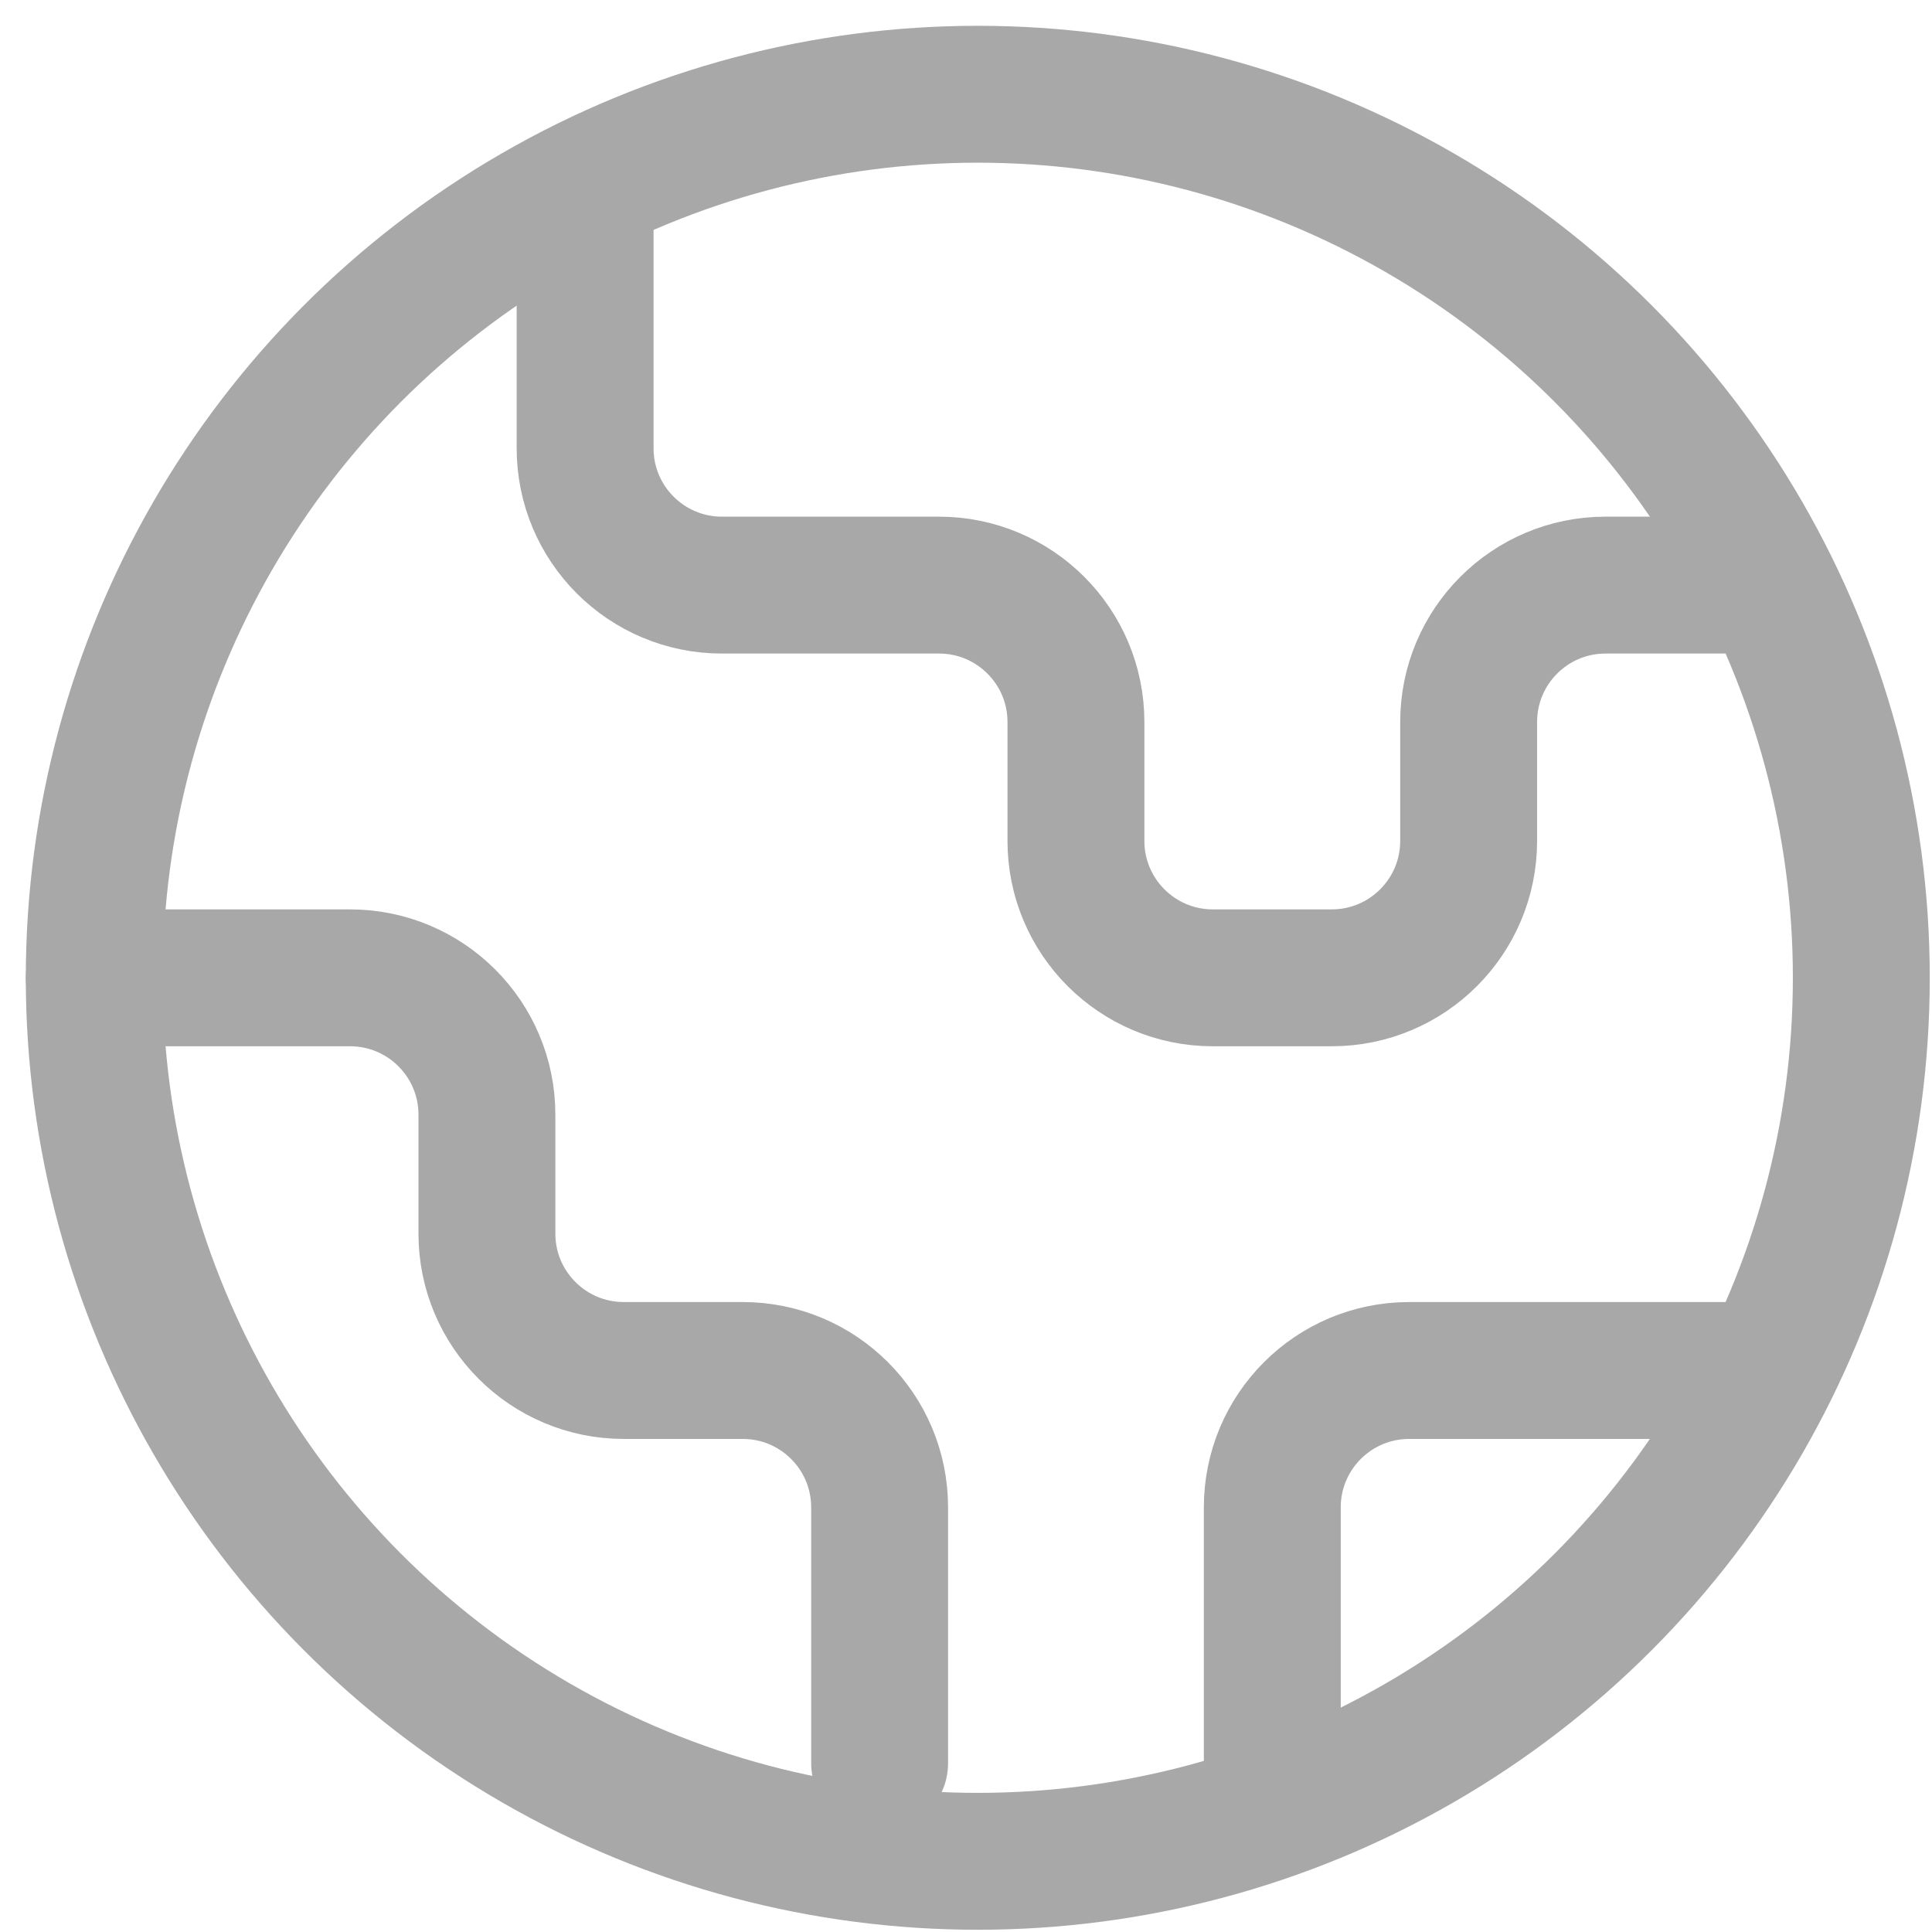
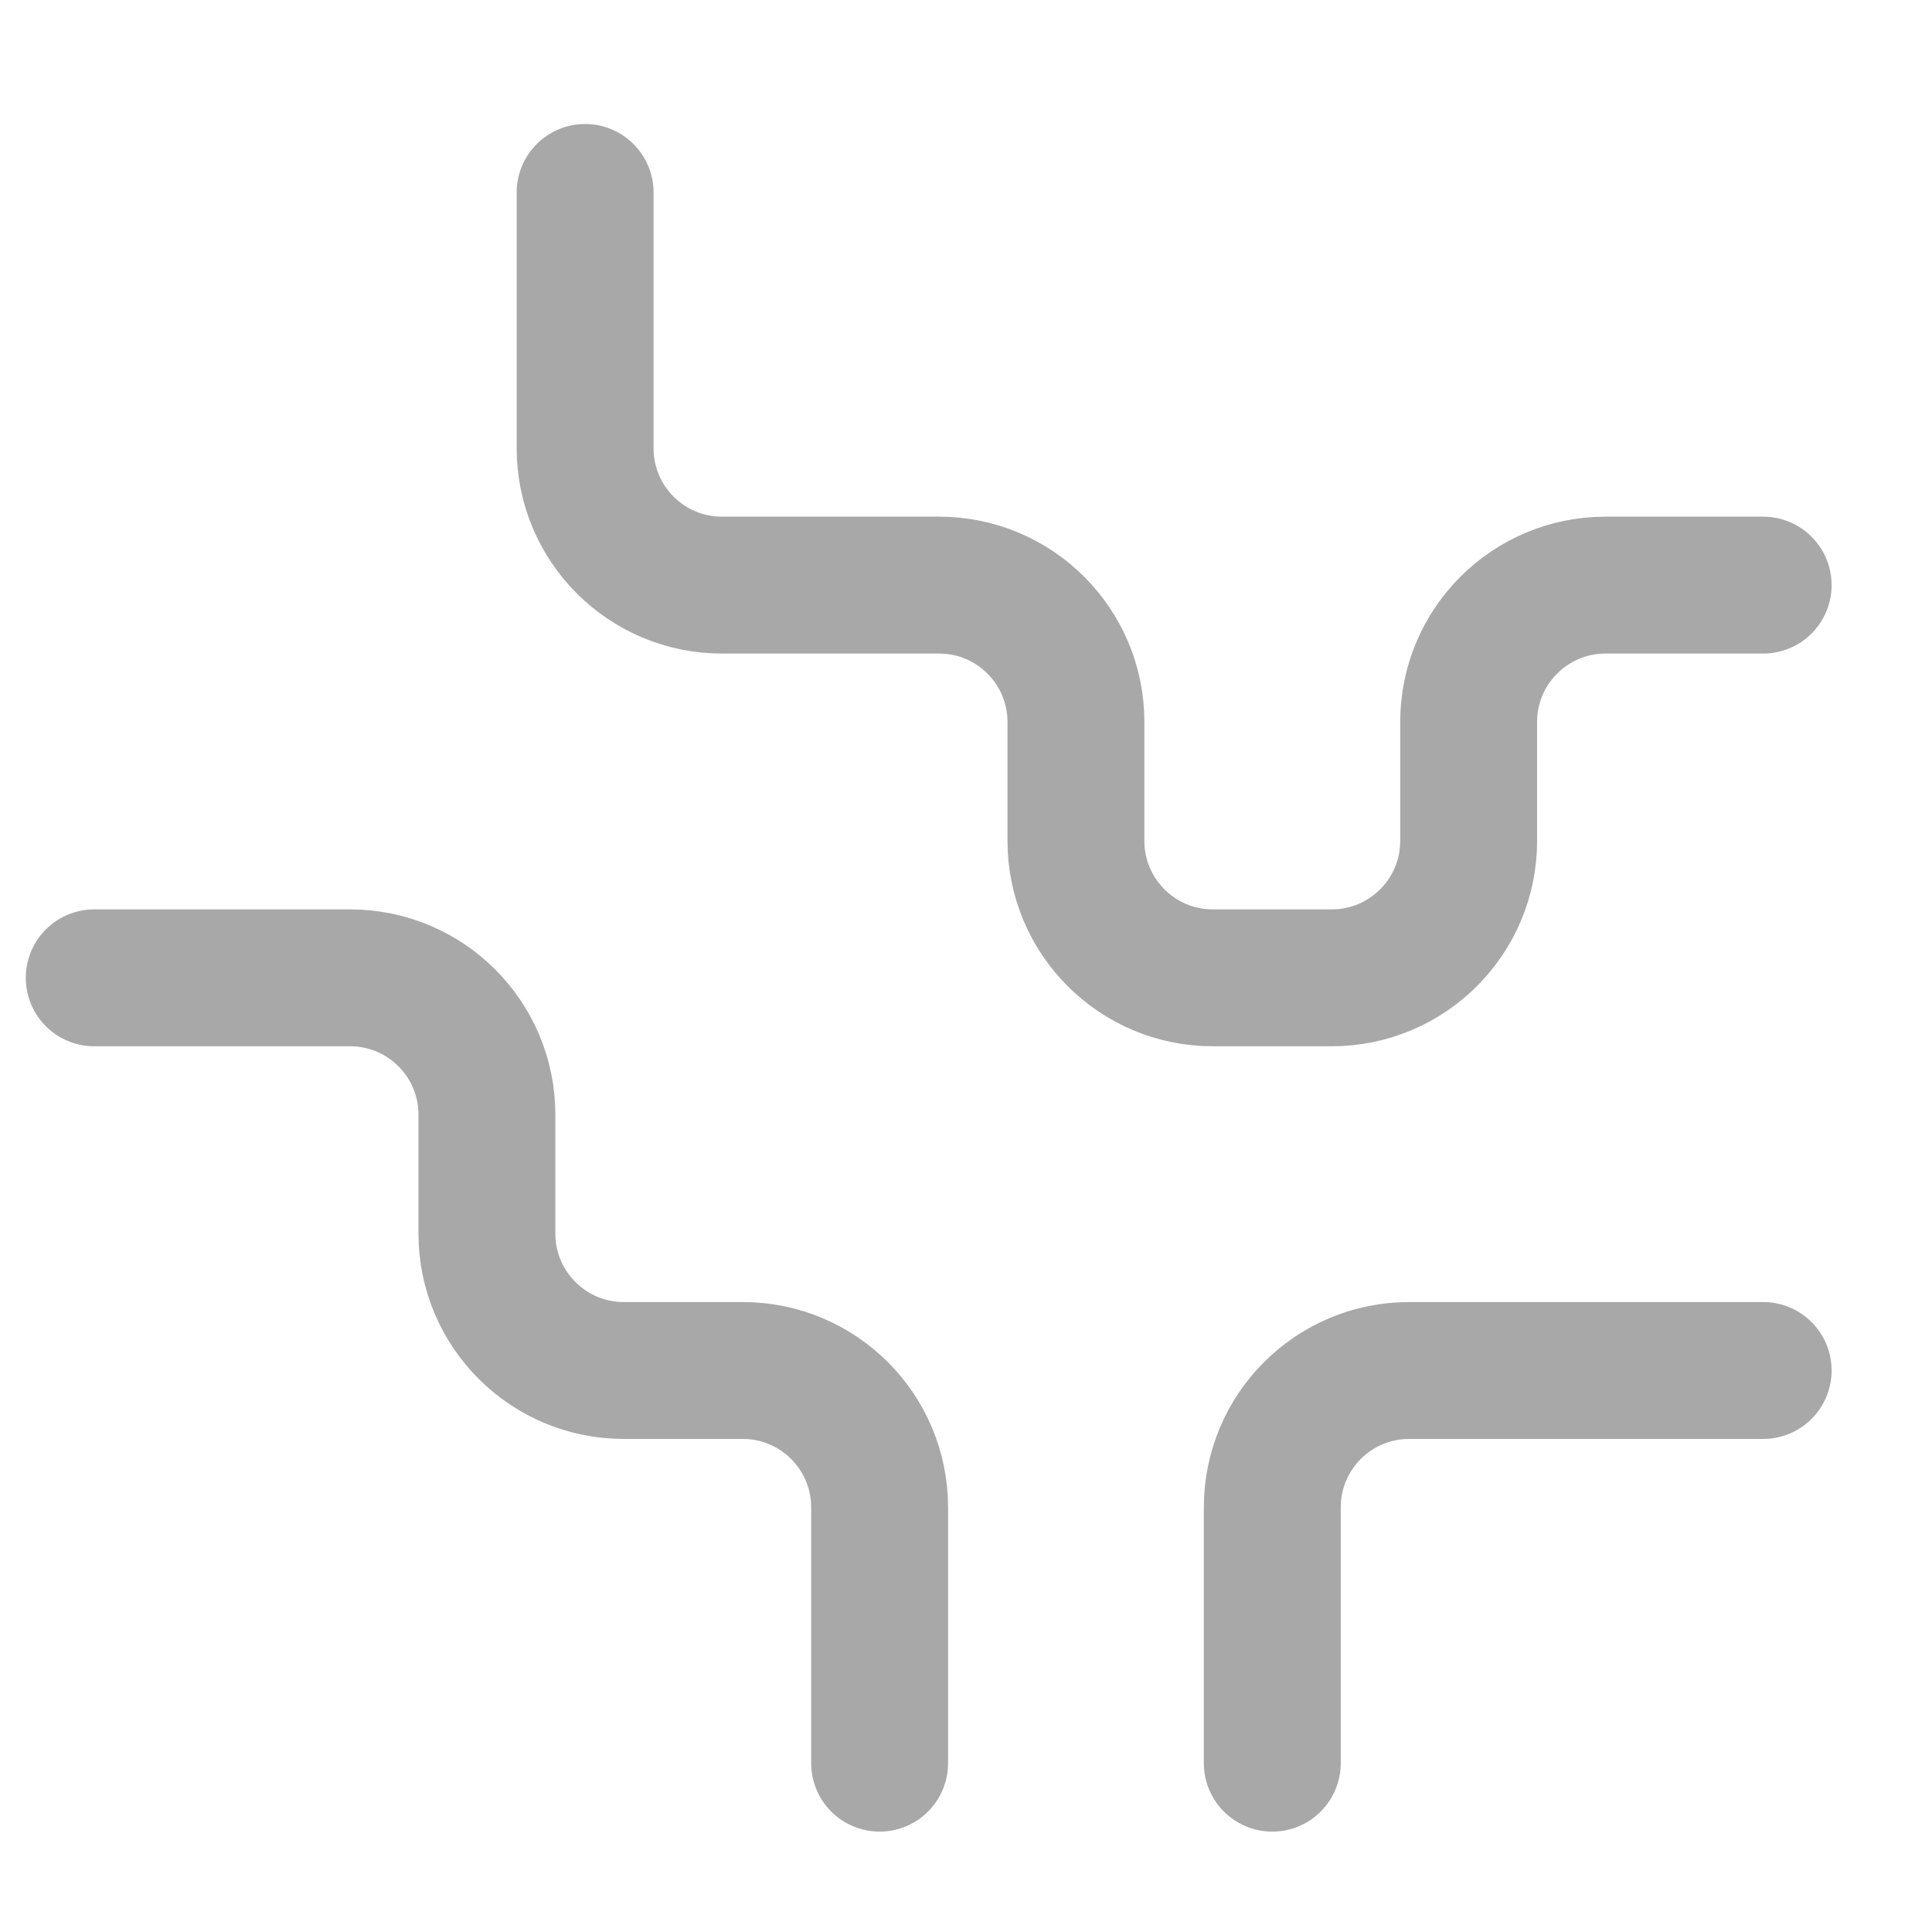
<svg xmlns="http://www.w3.org/2000/svg" width="41" height="41" viewBox="0 0 41 41" fill="none">
-   <circle cx="20.75" cy="20.75" r="18.75" stroke="#A8A8A8" stroke-width="2.905" stroke-linecap="round" stroke-linejoin="round" />
  <path d="M12.417 4.084V9.513C12.417 11.117 13.717 12.417 15.321 12.417H19.929C21.533 12.417 22.833 13.718 22.833 15.322V17.846C22.833 19.45 24.134 20.751 25.738 20.751H28.262C29.866 20.751 31.167 19.45 31.167 17.846V15.322C31.167 13.718 32.467 12.417 34.071 12.417H37.417M37.417 29.084H29.905C28.3 29.084 27 30.384 27 31.989V37.417M18.667 37.417V31.989C18.667 30.384 17.366 29.084 15.762 29.084H13.238C11.634 29.084 10.333 27.784 10.333 26.179V23.655C10.333 22.051 9.033 20.751 7.429 20.751H2" stroke="#A8A8A8" stroke-width="2.905" stroke-linecap="round" stroke-linejoin="round" />
</svg>